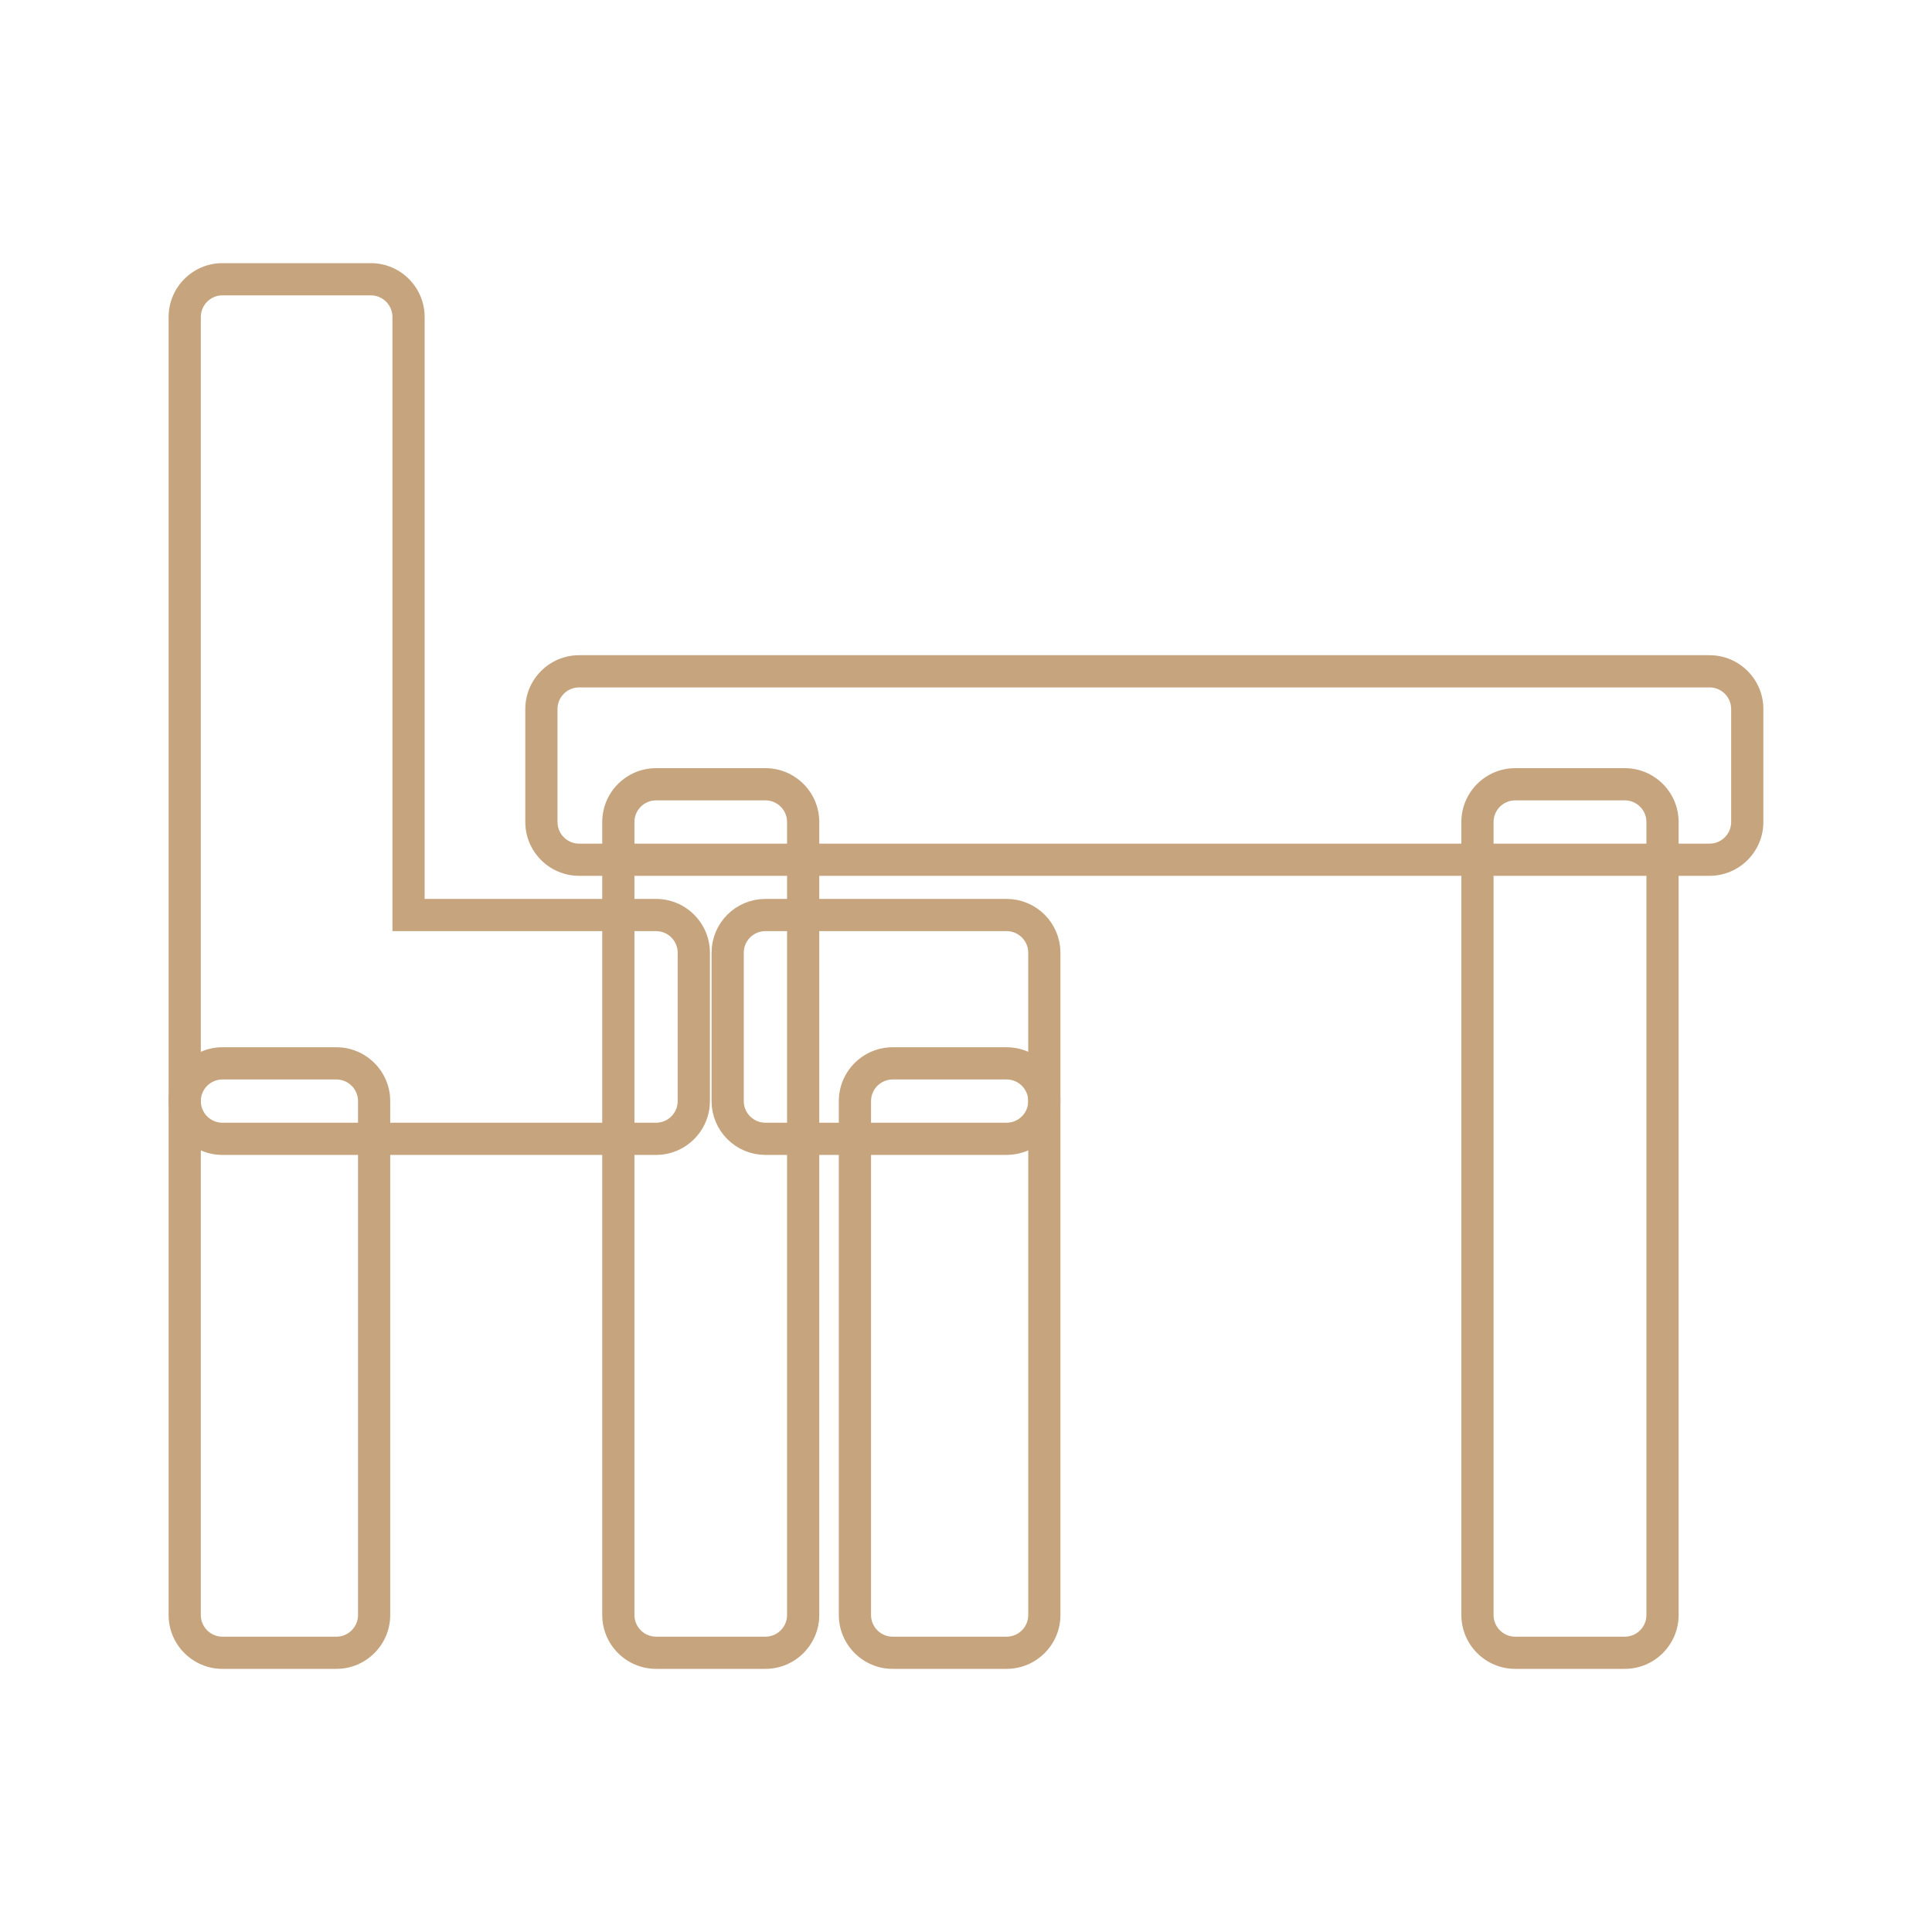
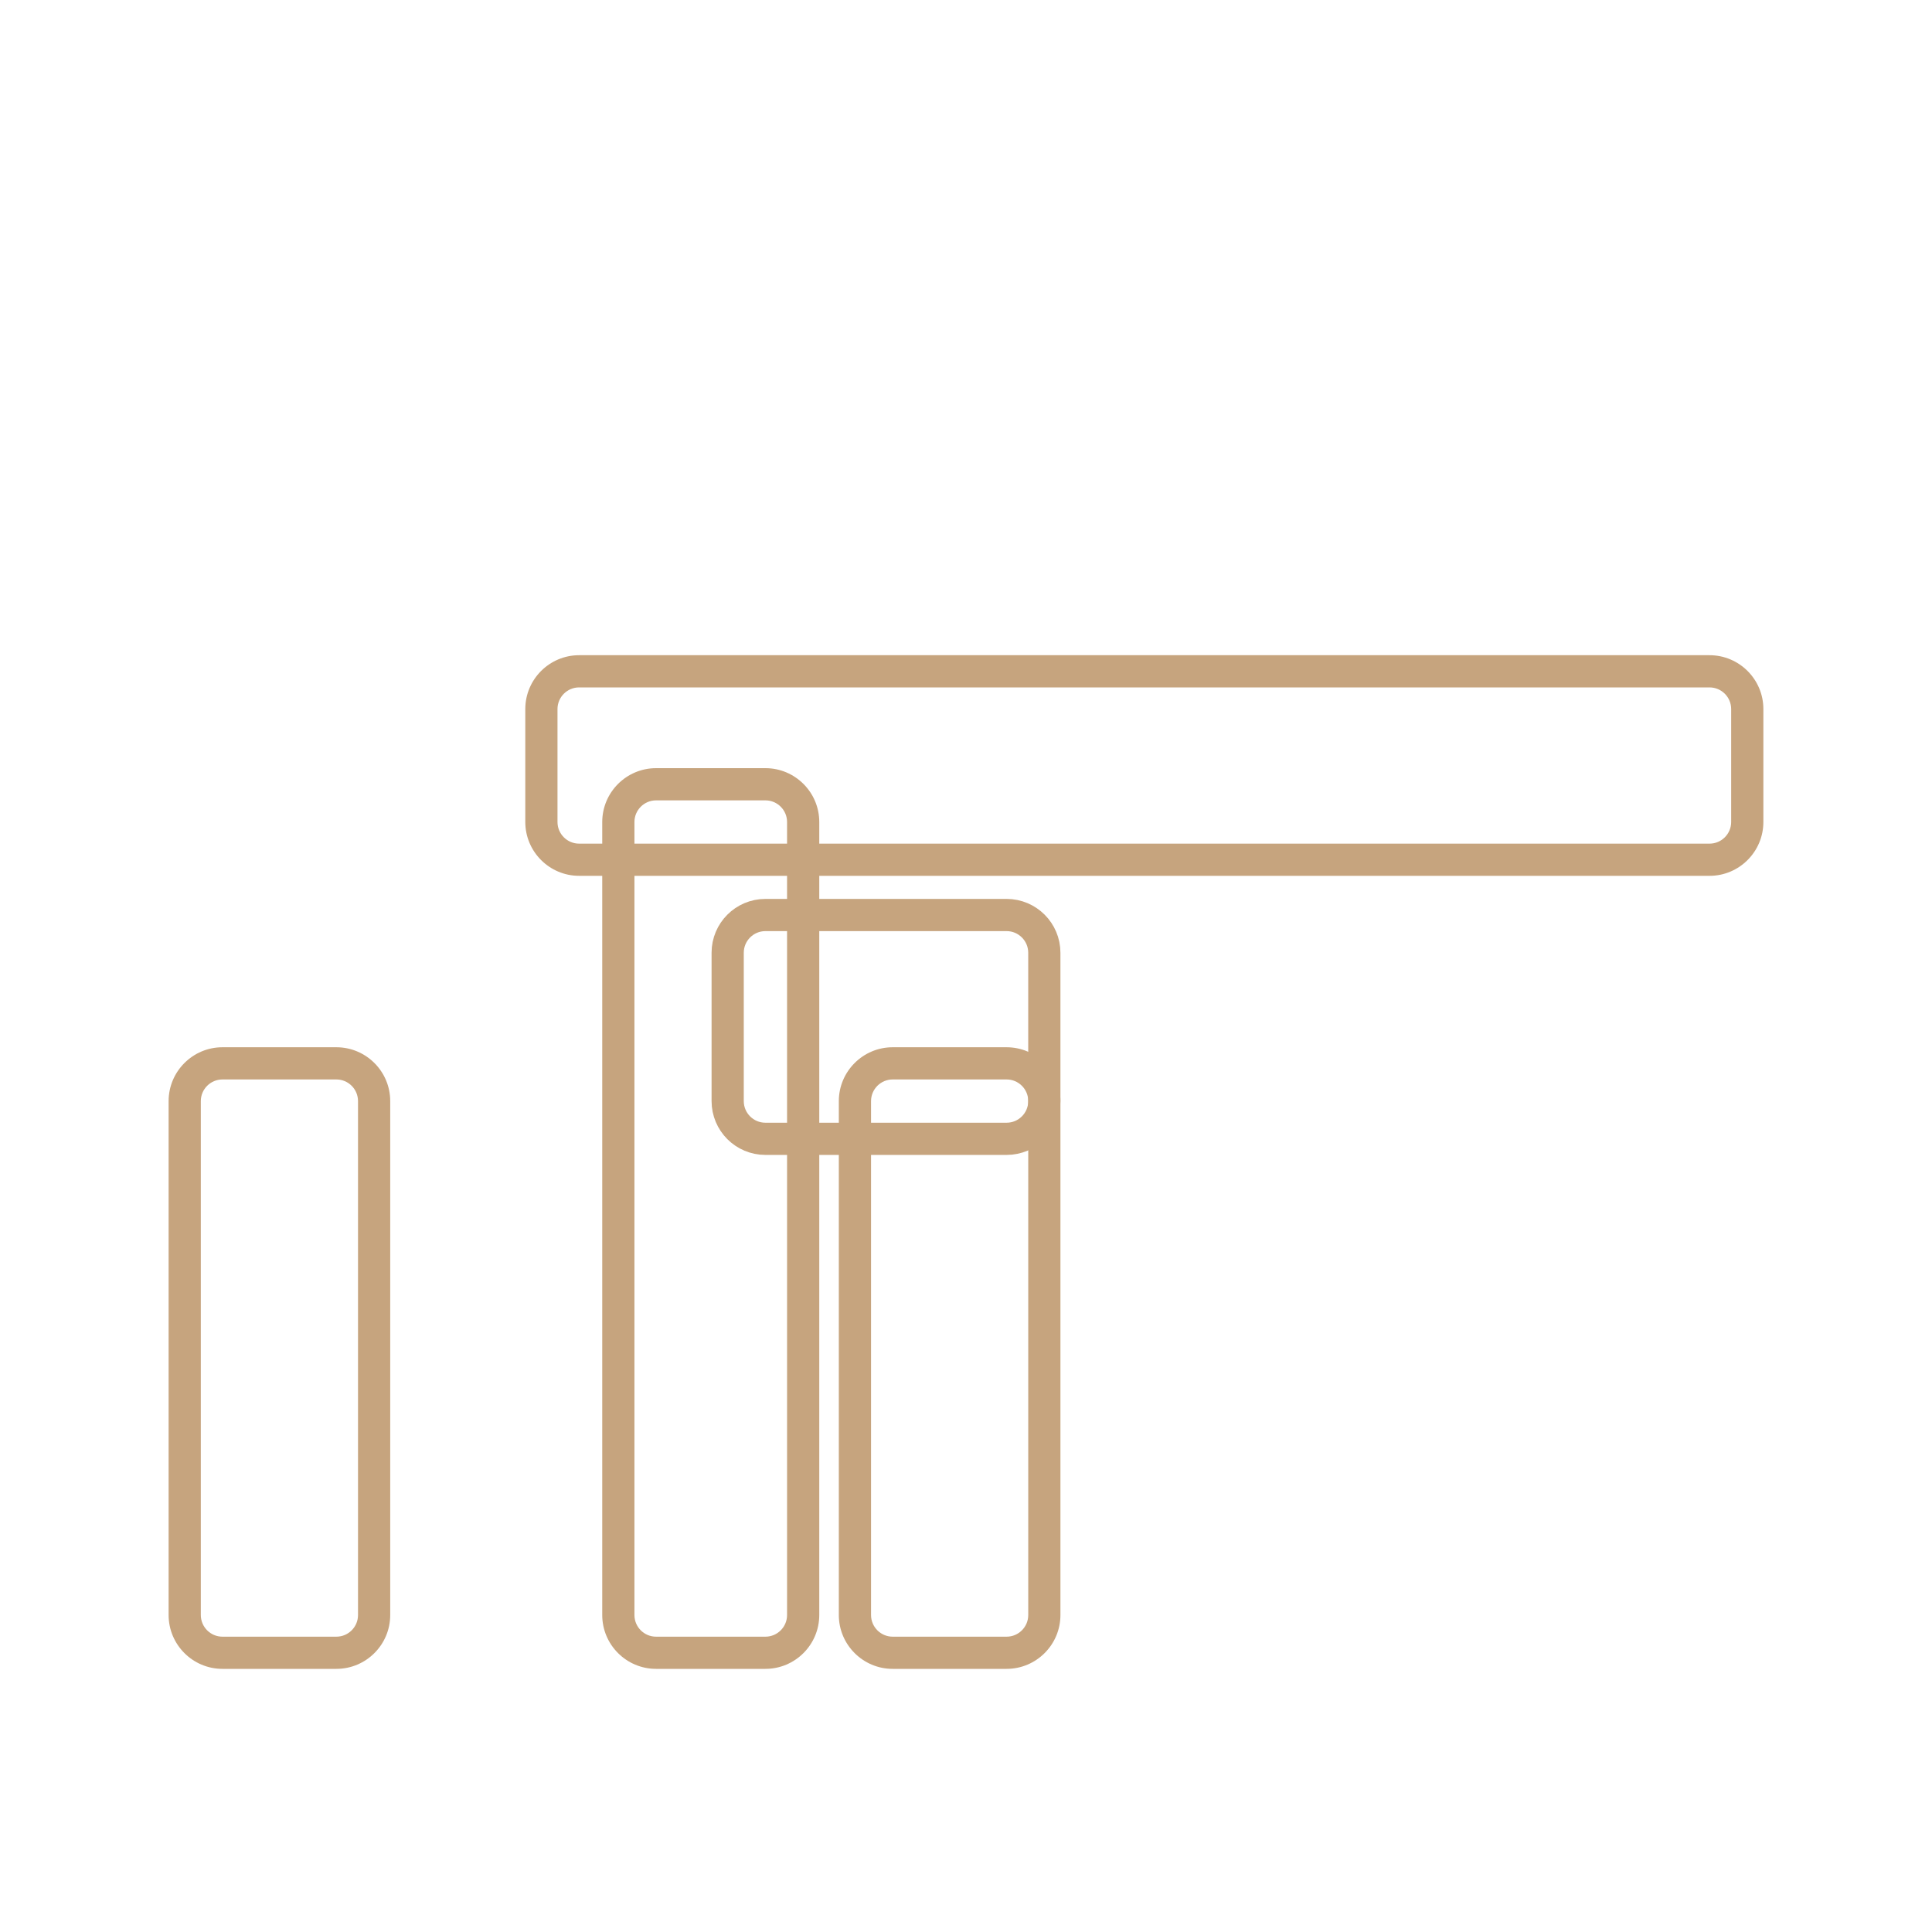
<svg xmlns="http://www.w3.org/2000/svg" version="1.1" id="Layer_1" x="0px" y="0px" width="120px" height="120px" viewBox="0 0 120 120" enable-background="new 0 0 120 120" xml:space="preserve">
  <g id="SVGRepo_bgCarrier">
</g>
  <g id="SVGRepo_tracerCarrier">
</g>
  <g id="SVGRepo_iconCarrier">
    <g>
      <g>
        <g>
          <path fill="#C6A47E" d="M47.542,103.656H40.75c-1.844,0-3.344-1.5-3.344-3.344V51.056c0-1.844,1.5-3.344,3.344-3.344h6.792      c1.844,0,3.344,1.5,3.344,3.344v49.257C50.885,102.156,49.385,103.656,47.542,103.656z M40.75,49.712      c-0.741,0-1.344,0.603-1.344,1.344v49.257c0,0.741,0.603,1.344,1.344,1.344h6.792c0.741,0,1.344-0.603,1.344-1.344V51.056      c0-0.741-0.603-1.344-1.344-1.344H40.75z" />
        </g>
      </g>
      <g>
        <g>
-           <path fill="#C6A47E" d="M100.918,103.656h-6.806c-1.844,0-3.344-1.5-3.344-3.344V51.056c0-1.844,1.5-3.344,3.344-3.344h6.806      c1.844,0,3.344,1.5,3.344,3.344v49.257C104.262,102.156,102.762,103.656,100.918,103.656z M94.112,49.712      c-0.741,0-1.344,0.603-1.344,1.344v49.257c0,0.741,0.603,1.344,1.344,1.344h6.806c0.741,0,1.344-0.603,1.344-1.344V51.056      c0-0.741-0.603-1.344-1.344-1.344H94.112z" />
-         </g>
+           </g>
      </g>
      <g>
        <g>
          <path fill="#C6A47E" d="M106.183,54.399H35.971c-1.844,0-3.344-1.5-3.344-3.344V44.04c0-1.844,1.5-3.344,3.344-3.344h70.211      c1.844,0,3.344,1.5,3.344,3.344v7.016C109.526,52.899,108.026,54.399,106.183,54.399z M35.971,42.696      c-0.741,0-1.344,0.603-1.344,1.344v7.016c0,0.741,0.603,1.344,1.344,1.344h70.211c0.741,0,1.344-0.603,1.344-1.344V44.04      c0-0.741-0.603-1.344-1.344-1.344H35.971z" />
        </g>
      </g>
      <g>
        <g>
          <path fill="#C6A47E" d="M62.521,103.656h-7.076c-1.844,0-3.344-1.5-3.344-3.344V68.391c0-1.844,1.5-3.344,3.344-3.344h7.076      c1.844,0,3.344,1.5,3.344,3.344v31.922C65.865,102.156,64.365,103.656,62.521,103.656z M55.446,67.047      c-0.741,0-1.344,0.603-1.344,1.344v31.922c0,0.741,0.603,1.344,1.344,1.344h7.076c0.741,0,1.344-0.603,1.344-1.344V68.391      c0-0.741-0.603-1.344-1.344-1.344H55.446z" />
        </g>
      </g>
      <g>
        <g>
          <path fill="#C6A47E" d="M20.893,103.656h-7.076c-1.844,0-3.344-1.5-3.344-3.344V68.391c0-1.844,1.5-3.344,3.344-3.344h7.076      c1.844,0,3.344,1.5,3.344,3.344v31.922C24.237,102.156,22.737,103.656,20.893,103.656z M13.817,67.047      c-0.741,0-1.344,0.603-1.344,1.344v31.922c0,0.741,0.603,1.344,1.344,1.344h7.076c0.741,0,1.344-0.603,1.344-1.344V68.391      c0-0.741-0.603-1.344-1.344-1.344H13.817z" />
        </g>
      </g>
      <g>
        <g>
-           <path fill="#C6A47E" d="M40.749,71.734H13.817c-1.844,0-3.344-1.5-3.344-3.344V19.688c0-1.844,1.5-3.344,3.344-3.344h9.214      c1.844,0,3.344,1.5,3.344,3.344v36.146H40.75c1.844,0,3.344,1.5,3.344,3.344v9.213C44.093,70.234,42.592,71.734,40.749,71.734z       M13.817,18.344c-0.741,0-1.344,0.603-1.344,1.344v48.703c0,0.741,0.603,1.344,1.344,1.344h26.932      c0.741,0,1.344-0.603,1.344-1.344v-9.213c0-0.741-0.603-1.344-1.344-1.344H24.375V19.688c0-0.741-0.603-1.344-1.344-1.344      H13.817z" />
-         </g>
+           </g>
      </g>
      <g>
        <path fill="none" stroke="#C6A47E" stroke-width="2" stroke-miterlimit="10" d="M62.521,70.734h-14.98     c-1.294,0-2.344-1.049-2.344-2.344v-9.213c0-1.294,1.05-2.344,2.344-2.344h14.98c1.293,0,2.344,1.05,2.344,2.344v9.213     C64.865,69.686,63.814,70.734,62.521,70.734z" />
      </g>
    </g>
  </g>
</svg>